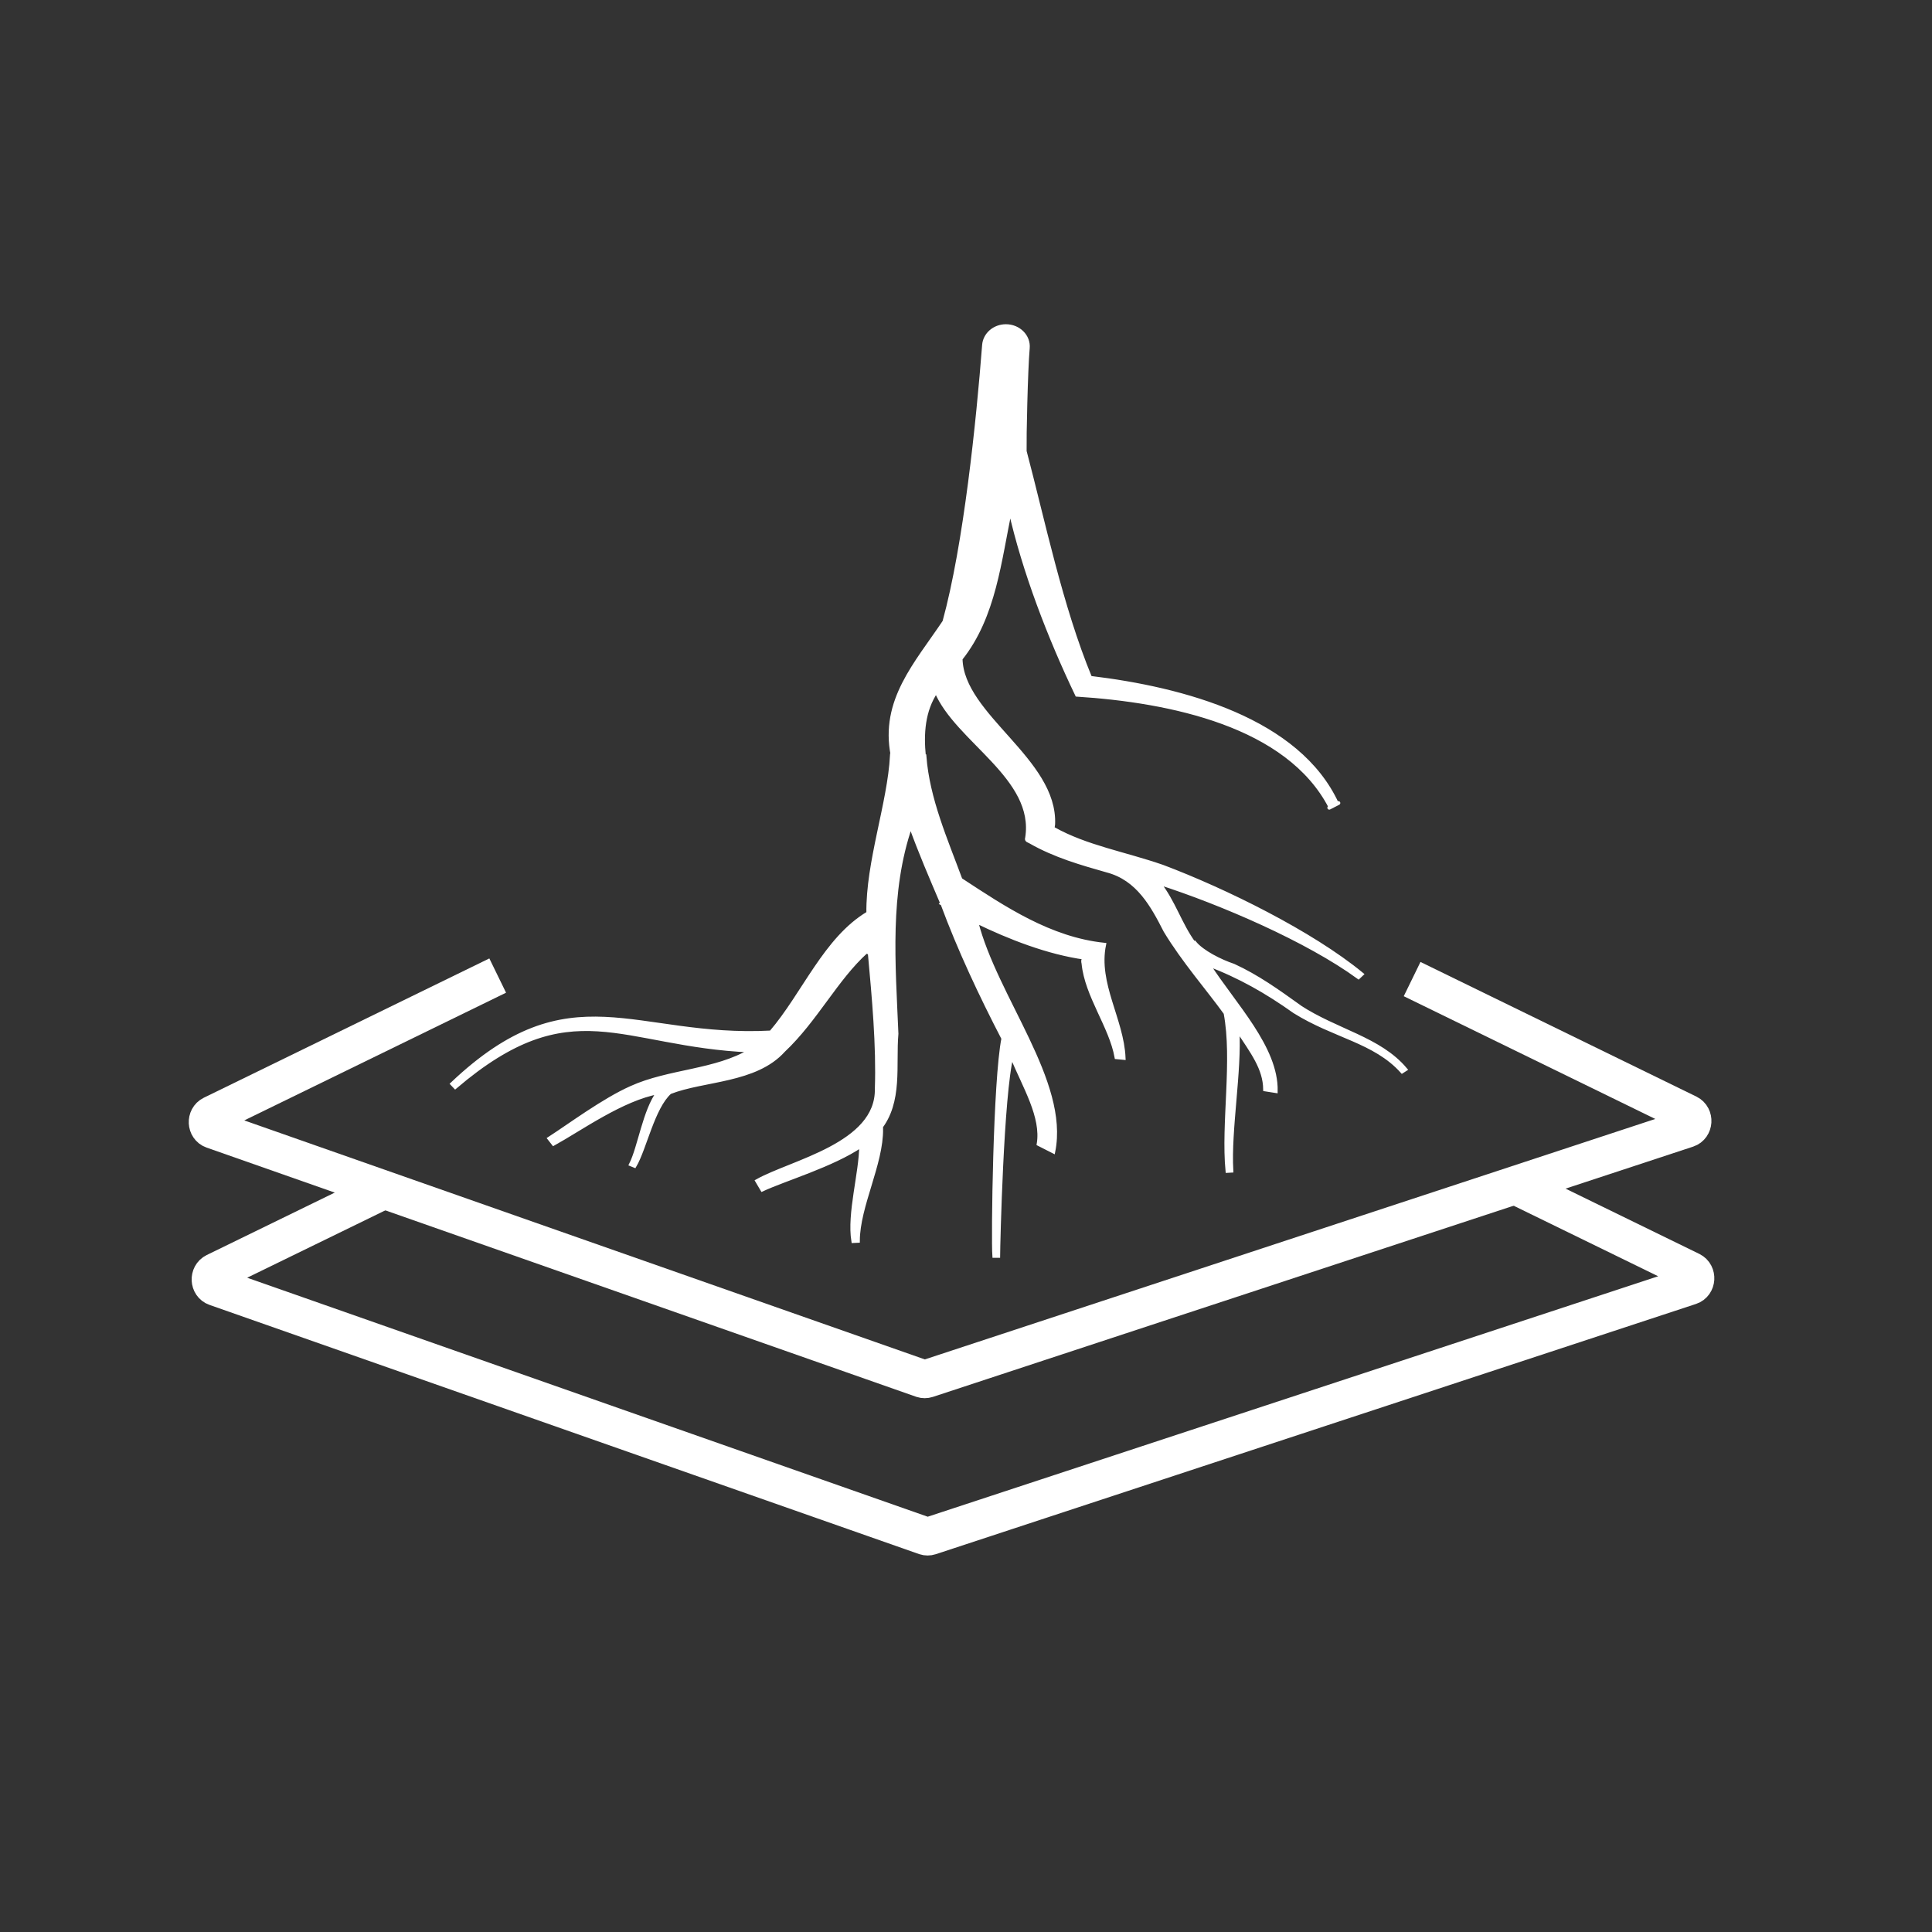
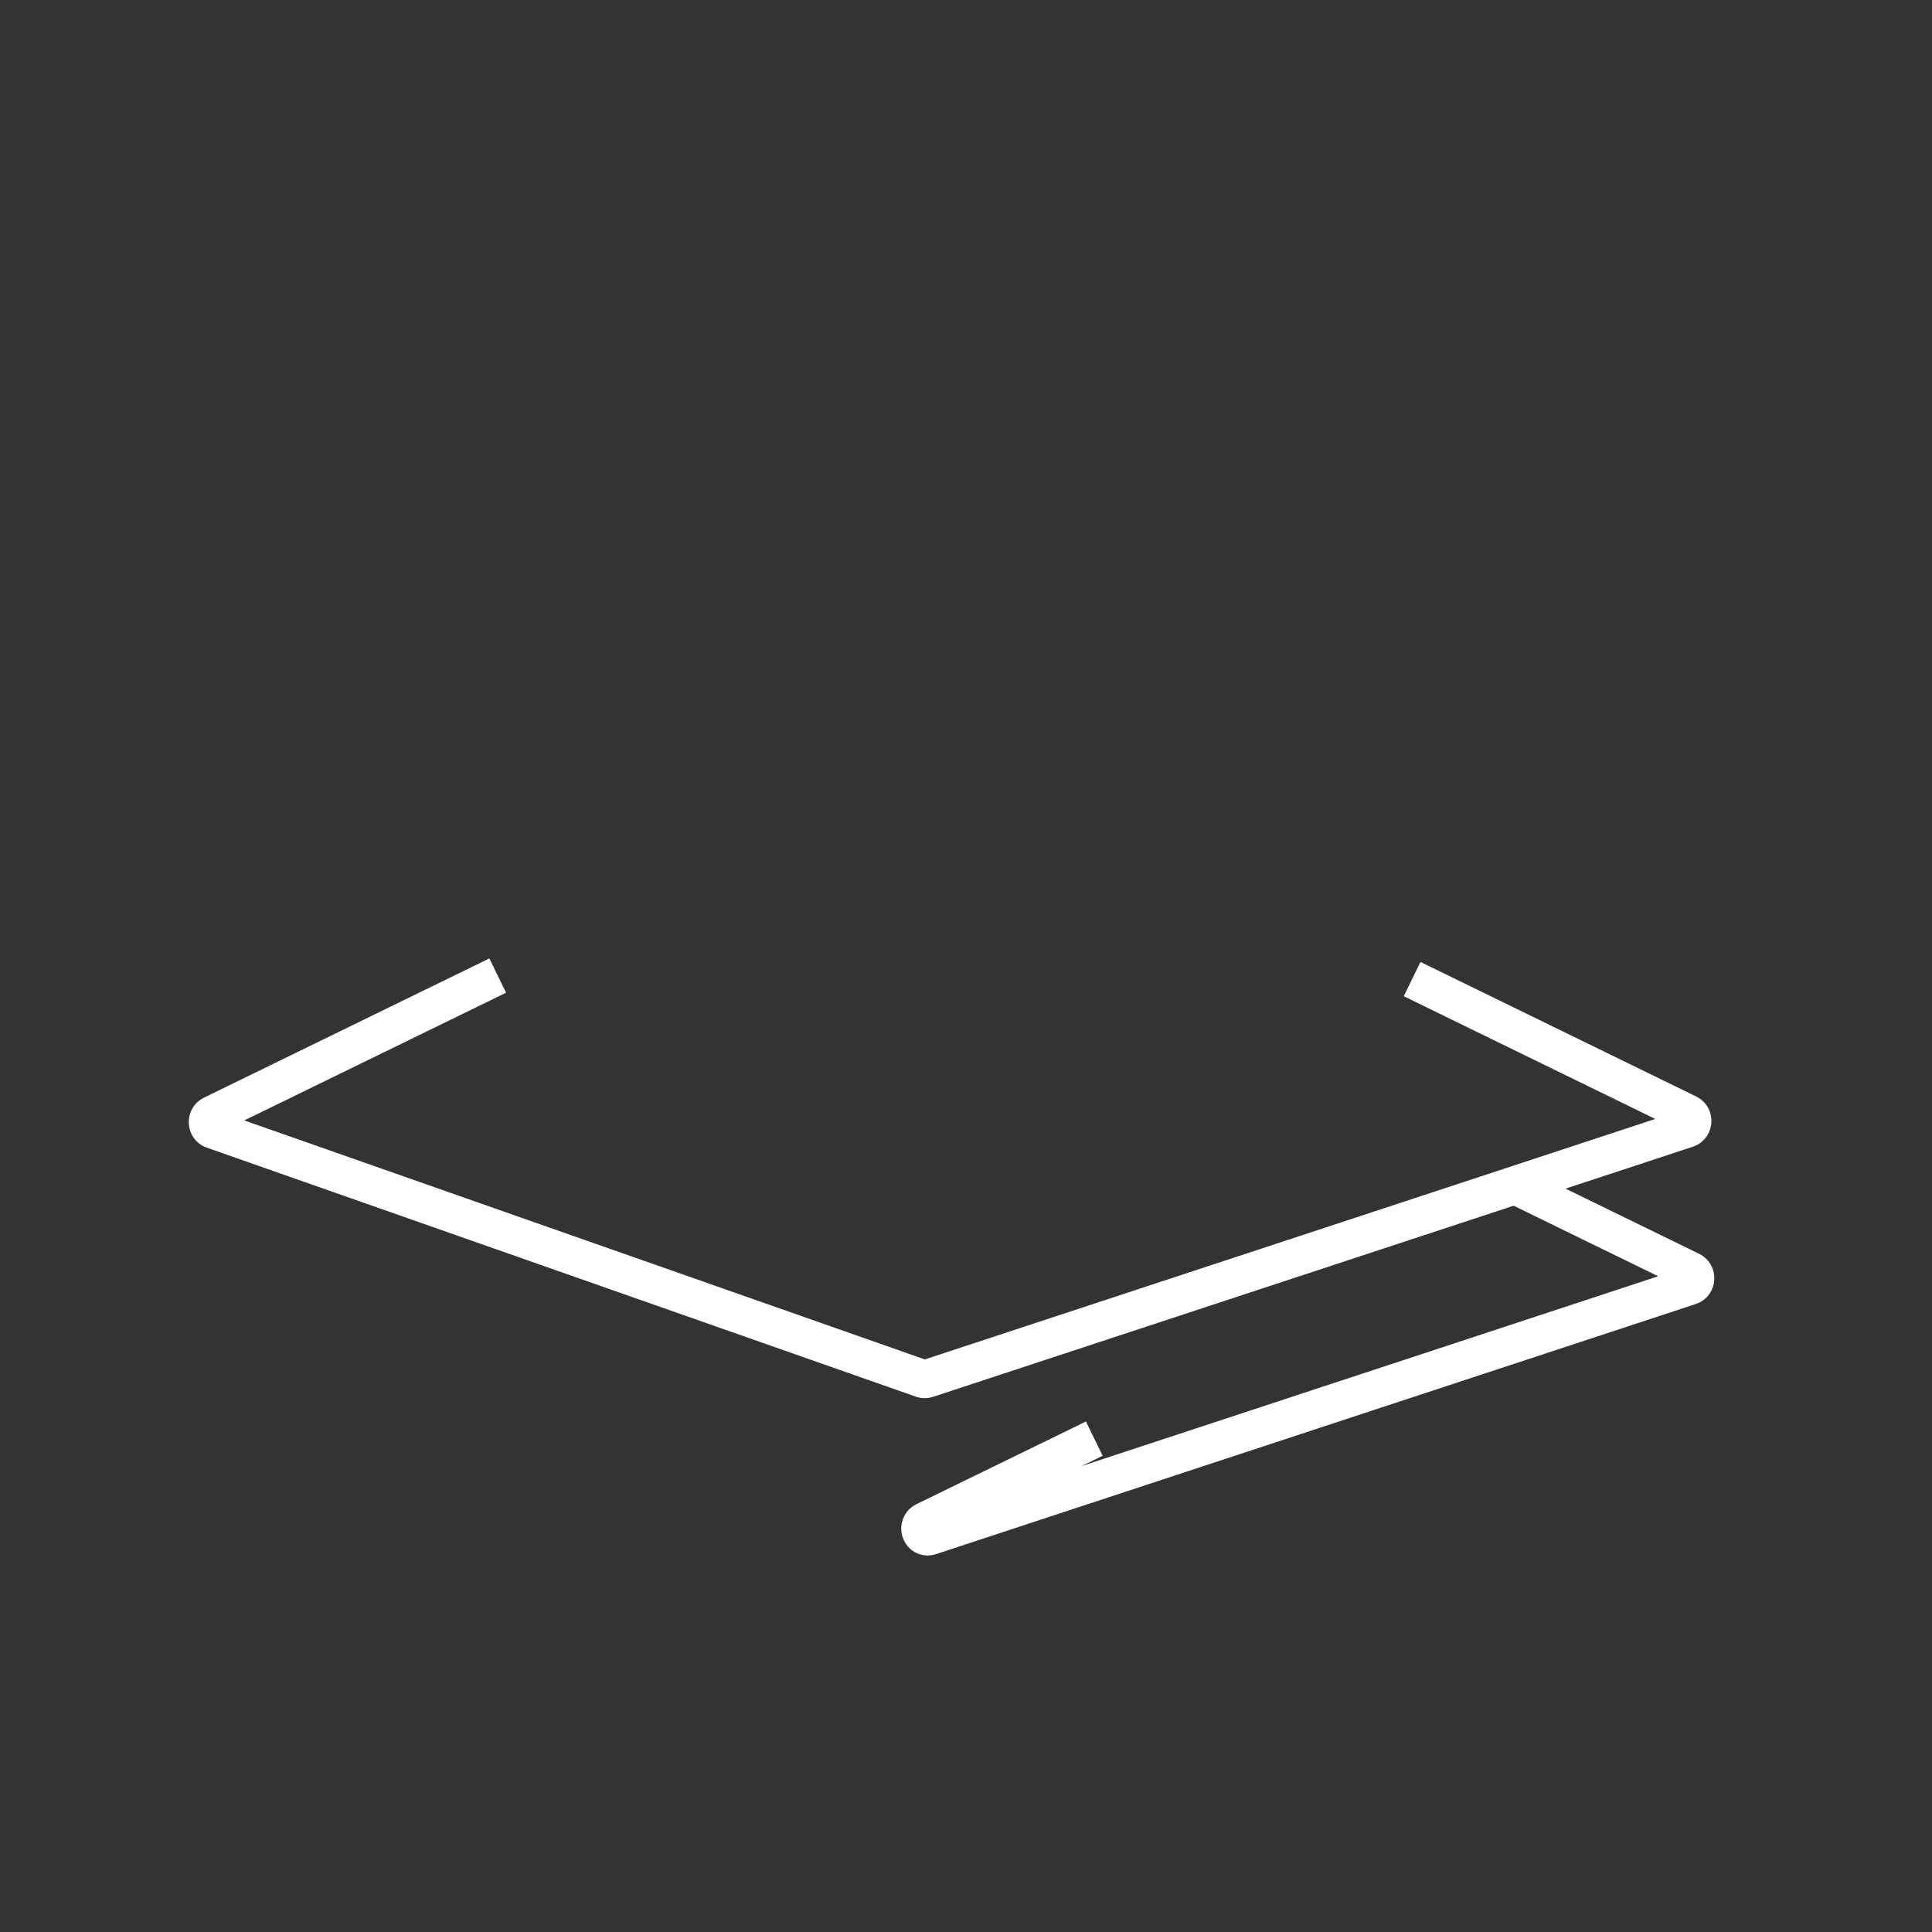
<svg xmlns="http://www.w3.org/2000/svg" id="_ëÎÓÈ_1" data-name="ëÎÓÈ_1" version="1.1" viewBox="0 0 253.37 253.37">
  <rect x="0" y="0" width="253.37" height="253.37" fill="#333333" stroke="none" />
  <defs>
    <style>
      .st0 {
        fill: none;
        stroke-width: 5px;
      }

      .st0, .st1 {
        stroke: #fff;
        stroke-miterlimit: 10;
      }

      .st1 {
        fill: #fff;
        stroke-width: .5px;
      }
    </style>
  </defs>
-   <path class="st1" d="M170.34,131.98c-2.78-1.99-5.47-3.92-8.57-5.34-1.75-.58-4.1-1.78-5.09-2.97l-.09.07c-1.86-2.52-2.67-5.5-4.66-7.98,8.22,2.64,19.51,7.5,26.23,12.39l.41-.39c-6.57-5.41-17.87-10.99-26.12-14.1-5.03-1.74-10-2.56-14.27-4.95-.22-.03-.06-.45-.06-.6.37-8.44-11.99-14.23-12.14-21.72,4.45-5.59,5.08-12.95,6.5-19.54,1.83,8.13,5.19,16.81,8.76,24.26,12.27.79,27.64,3.94,33.23,14.71h0s0,.02.01.03c-.3.15-.21.11,0,0-.06.03,1.6-.82.85-.44h0s0,0,0,0h0c-5.06-11-20.14-15.06-32.36-16.52-3.87-9.36-6.16-20.56-8.63-29.89h.04c-.03-1.47.15-10.43.41-13.35.14-1.55-1.19-2.88-2.87-2.88h0c-1.52,0-2.76,1.09-2.87,2.48-.76,9.87-2.43,26.22-5.2,36.29-3.69,5.52-8.21,10.32-6.79,17.52h-.09c-.33,6.29-3.19,14.01-3.1,20.7-5.64,3.35-8.43,10.59-12.76,15.64-17.95.95-26.26-7.99-41.8,6.74l.39.41c15.27-13.02,21.69-5.5,38.75-4.78-4.57,2.77-10.73,2.65-15.66,4.89-3.6,1.59-8.15,4.98-10.74,6.65l.54.69c3.5-1.93,9.02-5.91,13.76-6.76-1.82,2.42-2.45,7.16-3.6,9.46l.47.19c1.34-2.26,2.39-7.65,4.63-9.65,4.42-1.74,11.23-1.41,14.89-5.48,4.24-3.99,6.91-9.41,10.86-12.97l.46.18c.53,5.83,1.12,12.08.92,17.85.12,7.3-11.16,9.52-15.68,12.06l.66,1.12c2.99-1.39,9.17-3.19,12.97-5.76h0c-.02,3.61-1.62,8.92-1.03,12.52l.61-.03c.01-4.54,3.11-10.11,3.05-14.69h-.24c2.86-3.53,1.89-8.38,2.25-12.47-.38-9.18-1.2-18.51,1.85-27.32,1.23,3.44,2.73,6.9,4.12,10.17l-.04.05s.06.03.09.04c2.24,6.05,5.05,12.01,7.99,17.68-1.1,5.51-1.36,26.25-1.19,28.51h.52c.01-1.52.46-21.13,1.76-26.24,1.71,4.11,4.13,7.99,3.54,11.57,0,0,1.93.98,1.93.98,1.84-9.18-7.58-20.14-10.12-30.18,4.29,2.1,9.47,4.12,14.24,4.77-.3.4-.22.45-.17.75.41,4.23,3.6,8.24,4.33,12.3l.94.09c-.21-5.03-3.61-9.72-2.56-14.85-7.11-.75-13.1-4.77-18.79-8.5l-.02.03c-1.94-5.25-4.33-10.65-4.75-16.24h-.07c-.3-2.97-.11-6.01,1.61-8.54,2.7,6.48,13.21,11.33,11.91,19.27-.12.29.2.34.41.46,3.27,1.87,6.72,2.84,10.09,3.8,4.07,1.06,5.97,4.62,7.64,7.89,2.35,3.91,5.68,7.72,7.89,10.79,1.17,6.17-.35,14.51.25,20.71l.52-.03c-.3-5.43,1.12-12.97.8-18.51,1.94,2.96,3.59,5.08,3.62,7.85l1.4.22c.11-5.68-5.43-11.29-8.86-16.61,4.09,1.53,7.73,3.61,11.32,6.17,5.23,3.27,10.53,3.88,14.11,7.86l.42-.27c-3.43-4.06-9.04-5-13.96-8.24Z" />
  <path class="st0" d="M185.19,128.4l36.19,17.66c.81.4.73,1.66-.12,1.94l-99.7,32.82c-.19.06-.39.06-.58,0l-93.06-32.68c-.84-.29-.9-1.54-.1-1.93l37.45-18.27" />
-   <path class="st0" d="M198.91,155.54l22.85,11.15c.81.4.73,1.66-.12,1.94l-99.7,32.82c-.19.06-.39.06-.58,0l-93.06-32.68c-.84-.29-.9-1.54-.1-1.93l22.25-10.85" />
+   <path class="st0" d="M198.91,155.54l22.85,11.15c.81.4.73,1.66-.12,1.94l-99.7,32.82c-.19.06-.39.06-.58,0c-.84-.29-.9-1.54-.1-1.93l22.25-10.85" />
</svg>